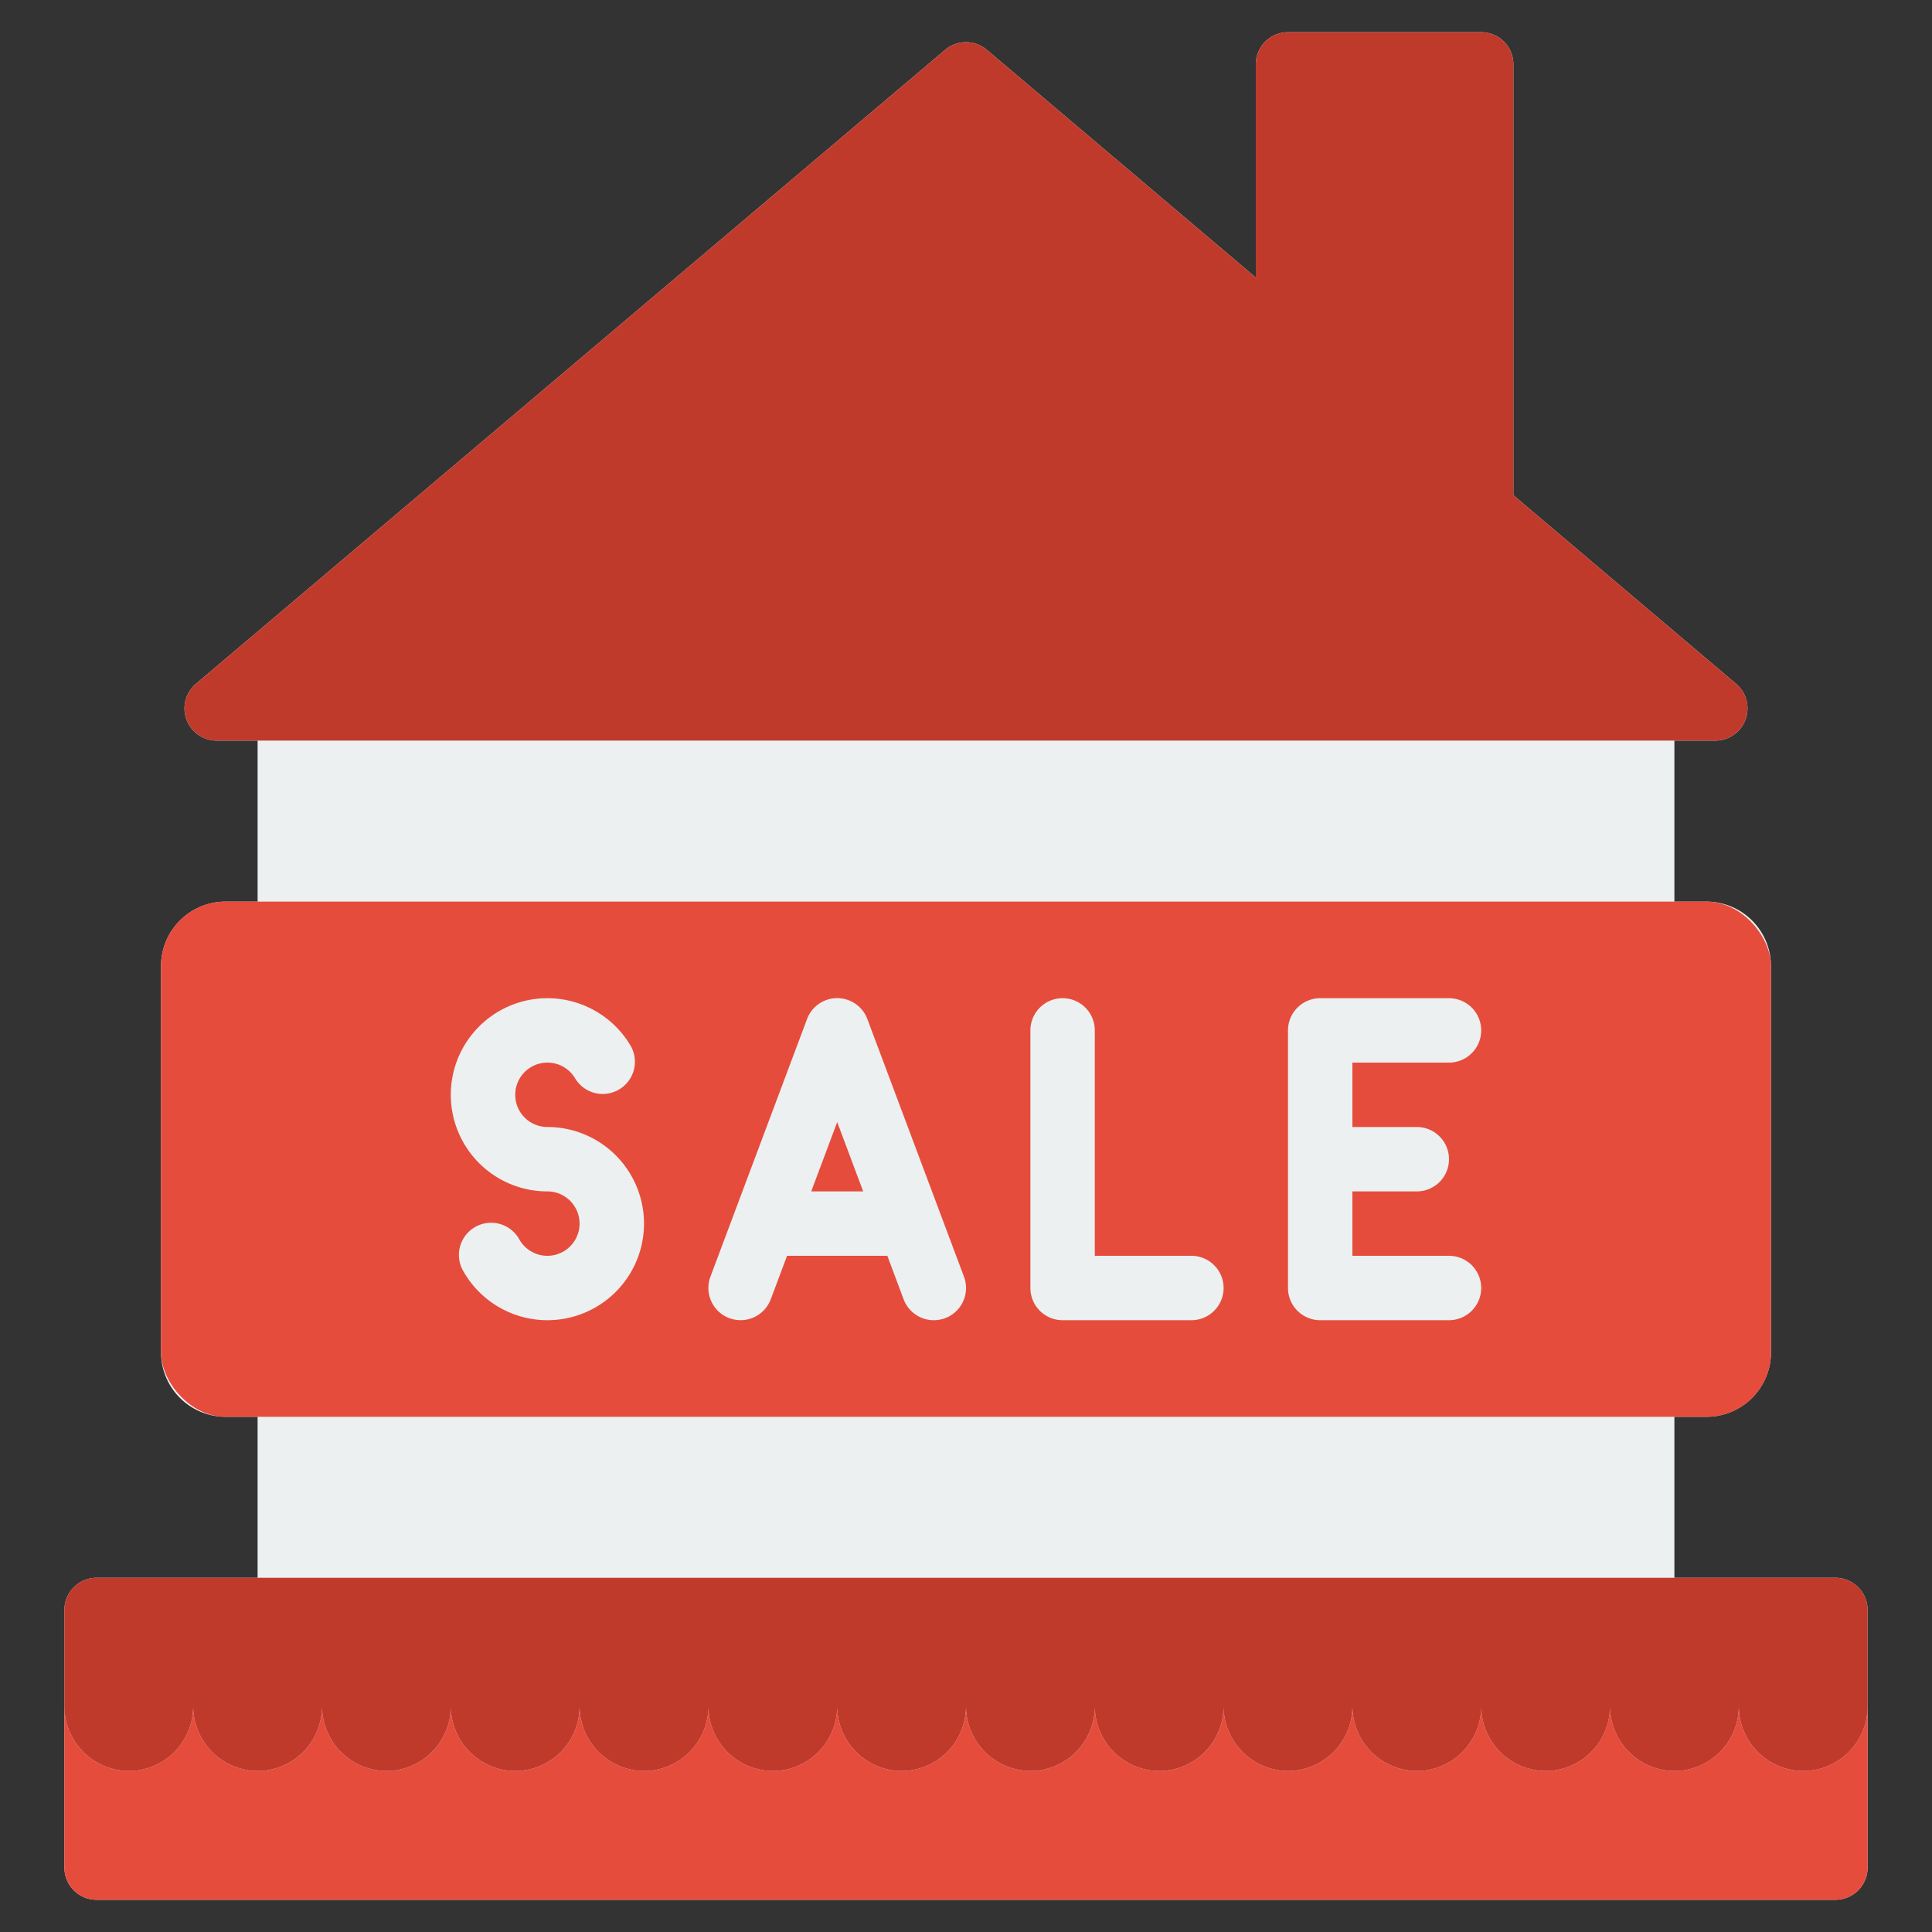
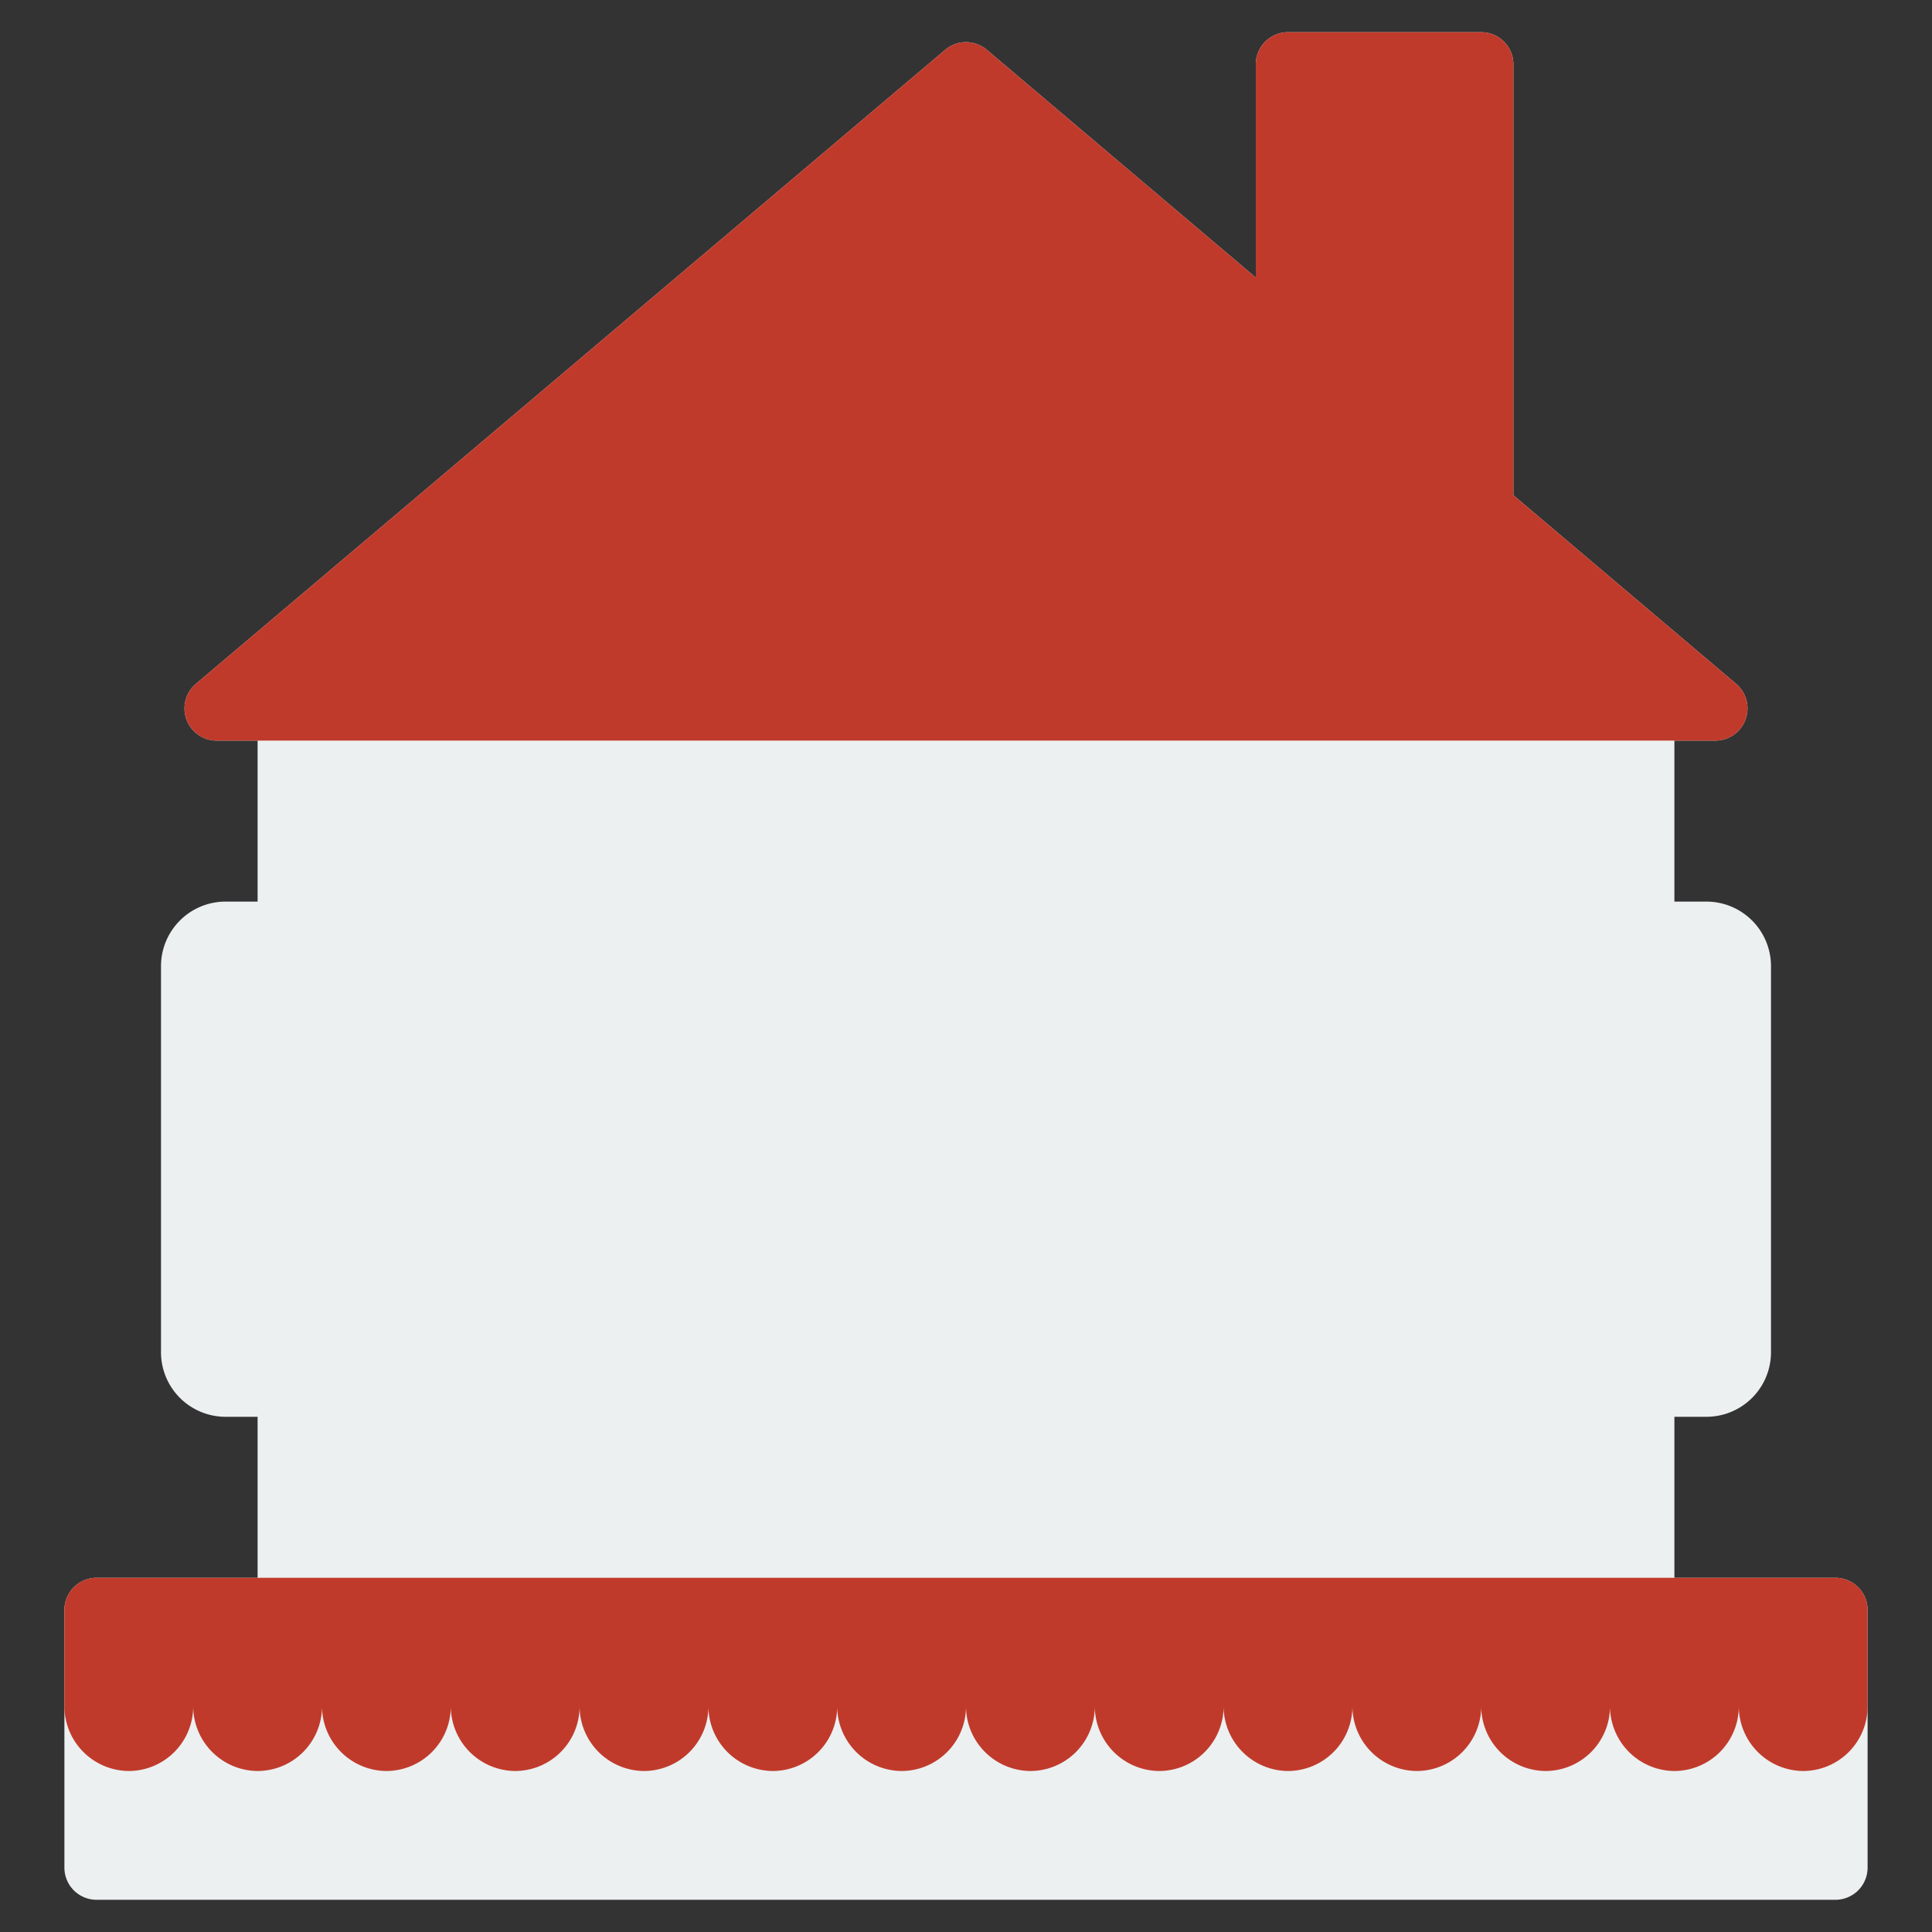
<svg xmlns="http://www.w3.org/2000/svg" id="Icons" height="512" viewBox="0 0 60 60" width="512">
  <rect x="0" y="0" width="60" height="60" fill="#333333" stroke="none" />
  <path d="m58 50v8a1 1 0 0 1 -1 1h-54a1 1 0 0 1 -1-1v-8a1 1 0 0 1 1-1h5v-5h-1a2.006 2.006 0 0 1 -2-2v-12a2.006 2.006 0 0 1 2-2h1v-5h-1.27a1 1 0 0 1 -.65-1.76l23.27-19.69a1 1 0 0 1 1.3 0l8.35 7.07v-6.62a1 1 0 0 1 1-1h6a1 1 0 0 1 1 1v13.38l6.92 5.86a1 1 0 0 1 -.65 1.76h-1.27v5h1a2.006 2.006 0 0 1 2 2v12a2.006 2.006 0 0 1 -2 2h-1v5h5a1 1 0 0 1 1 1z" fill="#ecf0f1" />
-   <path d="m58 53v5a1 1 0 0 1 -1 1h-54a1 1 0 0 1 -1-1v-5a2.015 2.015 0 0 0 2 2 2.006 2.006 0 0 0 2-2 2.015 2.015 0 0 0 2 2 2.006 2.006 0 0 0 2-2 2.015 2.015 0 0 0 2 2 2.006 2.006 0 0 0 2-2 2.015 2.015 0 0 0 2 2 2.006 2.006 0 0 0 2-2 2.015 2.015 0 0 0 2 2 2.006 2.006 0 0 0 2-2 2.015 2.015 0 0 0 2 2 2.006 2.006 0 0 0 2-2 2.015 2.015 0 0 0 2 2 2.006 2.006 0 0 0 2-2 2.015 2.015 0 0 0 2 2 2.006 2.006 0 0 0 2-2 2.015 2.015 0 0 0 2 2 2.006 2.006 0 0 0 2-2 2.015 2.015 0 0 0 2 2 2.006 2.006 0 0 0 2-2 2.015 2.015 0 0 0 2 2 2.006 2.006 0 0 0 2-2 2.015 2.015 0 0 0 2 2 2.006 2.006 0 0 0 2-2 2.015 2.015 0 0 0 2 2 2.006 2.006 0 0 0 2-2 2.015 2.015 0 0 0 2 2 2.006 2.006 0 0 0 2-2z" fill="#e64c3c" />
  <path d="m58 50v3a2.006 2.006 0 0 1 -2 2 2.015 2.015 0 0 1 -2-2 2.006 2.006 0 0 1 -2 2 2.015 2.015 0 0 1 -2-2 2.006 2.006 0 0 1 -2 2 2.015 2.015 0 0 1 -2-2 2.006 2.006 0 0 1 -2 2 2.015 2.015 0 0 1 -2-2 2.006 2.006 0 0 1 -2 2 2.015 2.015 0 0 1 -2-2 2.006 2.006 0 0 1 -2 2 2.015 2.015 0 0 1 -2-2 2.006 2.006 0 0 1 -2 2 2.015 2.015 0 0 1 -2-2 2.006 2.006 0 0 1 -2 2 2.015 2.015 0 0 1 -2-2 2.006 2.006 0 0 1 -2 2 2.015 2.015 0 0 1 -2-2 2.006 2.006 0 0 1 -2 2 2.015 2.015 0 0 1 -2-2 2.006 2.006 0 0 1 -2 2 2.015 2.015 0 0 1 -2-2 2.006 2.006 0 0 1 -2 2 2.015 2.015 0 0 1 -2-2 2.006 2.006 0 0 1 -2 2 2.015 2.015 0 0 1 -2-2 2.006 2.006 0 0 1 -2 2 2.015 2.015 0 0 1 -2-2v-3a1 1 0 0 1 1-1h54a1 1 0 0 1 1 1z" fill="#c03a2b" />
  <path d="m53.27 23h-46.54a1 1 0 0 1 -.65-1.76l23.27-19.69a1 1 0 0 1 1.3 0l8.35 7.07v-6.62a1 1 0 0 1 1-1h6a1 1 0 0 1 1 1v13.38l6.92 5.86a1 1 0 0 1 -.65 1.76z" fill="#c03a2b" />
-   <rect fill="#e64c3c" height="16" rx="2" width="50" x="5" y="28" />
  <g fill="#ecf0f1">
    <path d="m17 35a1 1 0 1 1 .867-1.5 1 1 0 0 0 1.731-1 3 3 0 1 0 -2.598 4.5 1 1 0 1 1 -.867 1.5 1 1 0 1 0 -1.731 1 3 3 0 1 0 2.598-4.5z" />
-     <path d="m26.937 31.649a1 1 0 0 0 -1.874 0l-3 8a1 1 0 1 0 1.874.7l.506-1.349h3.114l.506 1.351a1 1 0 0 0 .937.649 1.038 1.038 0 0 0 .352-.063 1 1 0 0 0 .585-1.288zm-1.744 5.351.807-2.152.807 2.152z" />
    <path d="m37 39h-3v-7a1 1 0 0 0 -2 0v8a1 1 0 0 0 1 1h4a1 1 0 0 0 0-2z" />
-     <path d="m45 39h-3v-2h2a1 1 0 0 0 0-2h-2v-2h3a1 1 0 0 0 0-2h-4a1 1 0 0 0 -1 1v8a1 1 0 0 0 1 1h4a1 1 0 0 0 0-2z" />
  </g>
</svg>